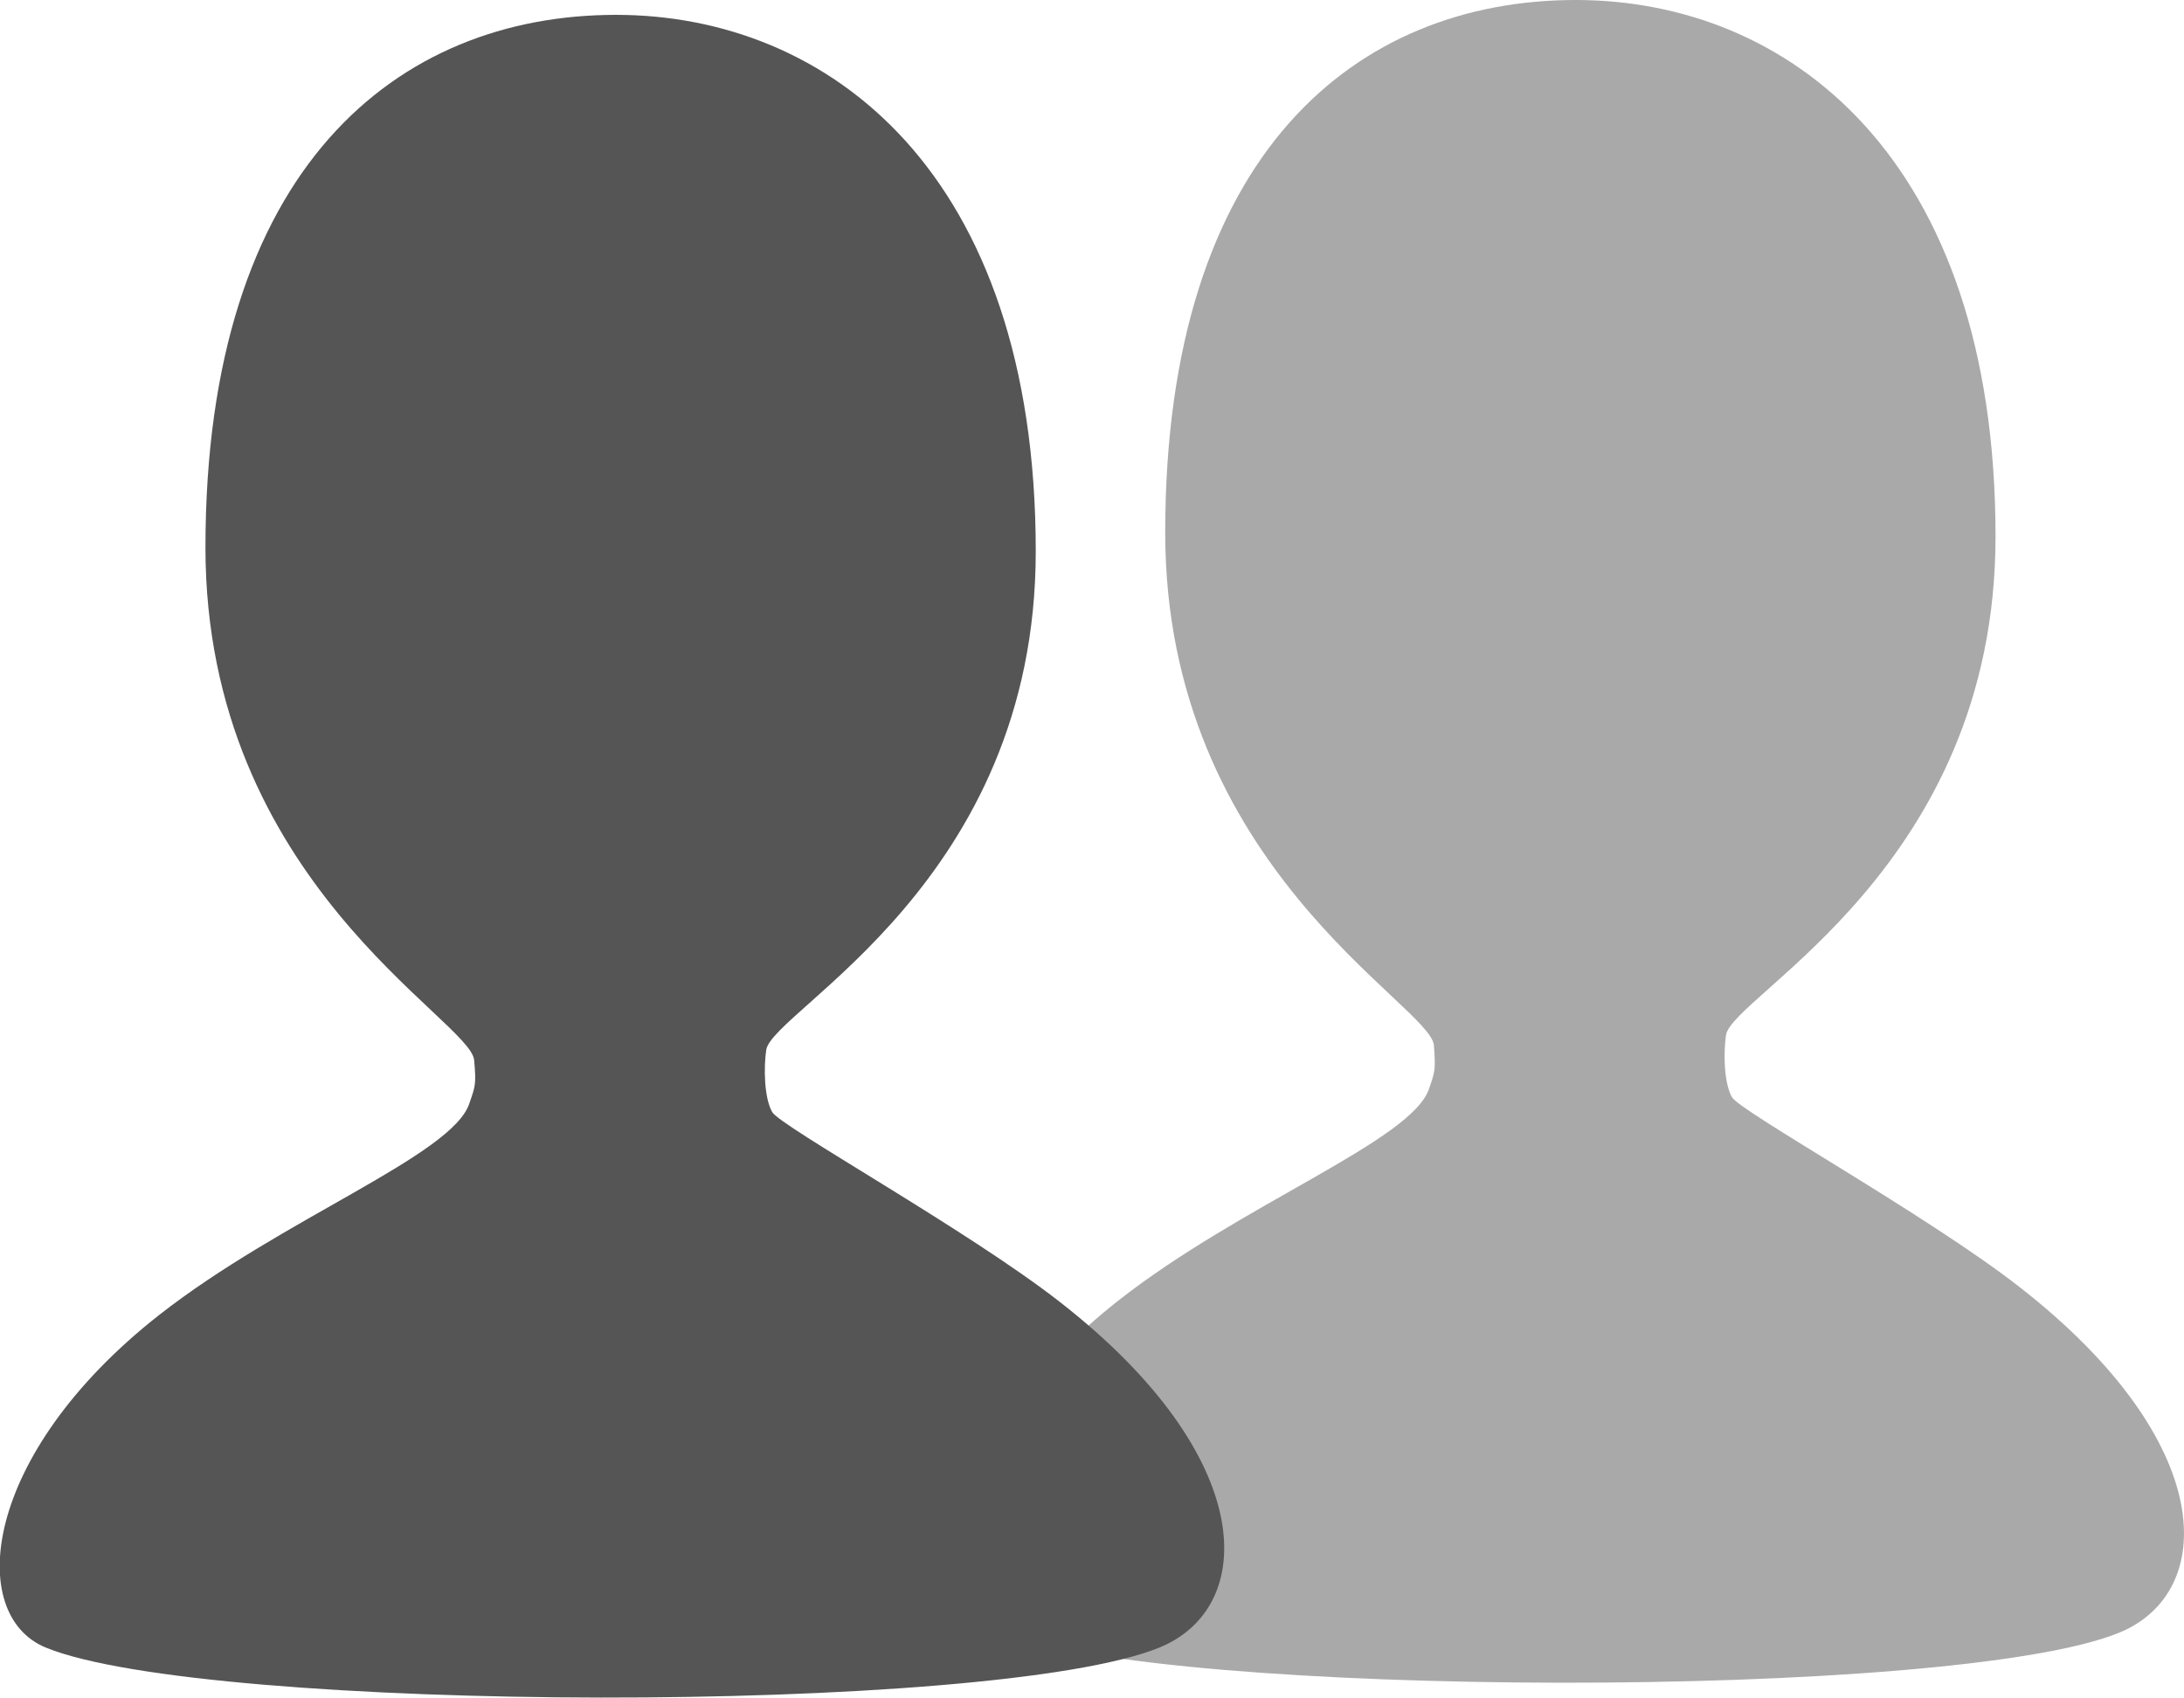
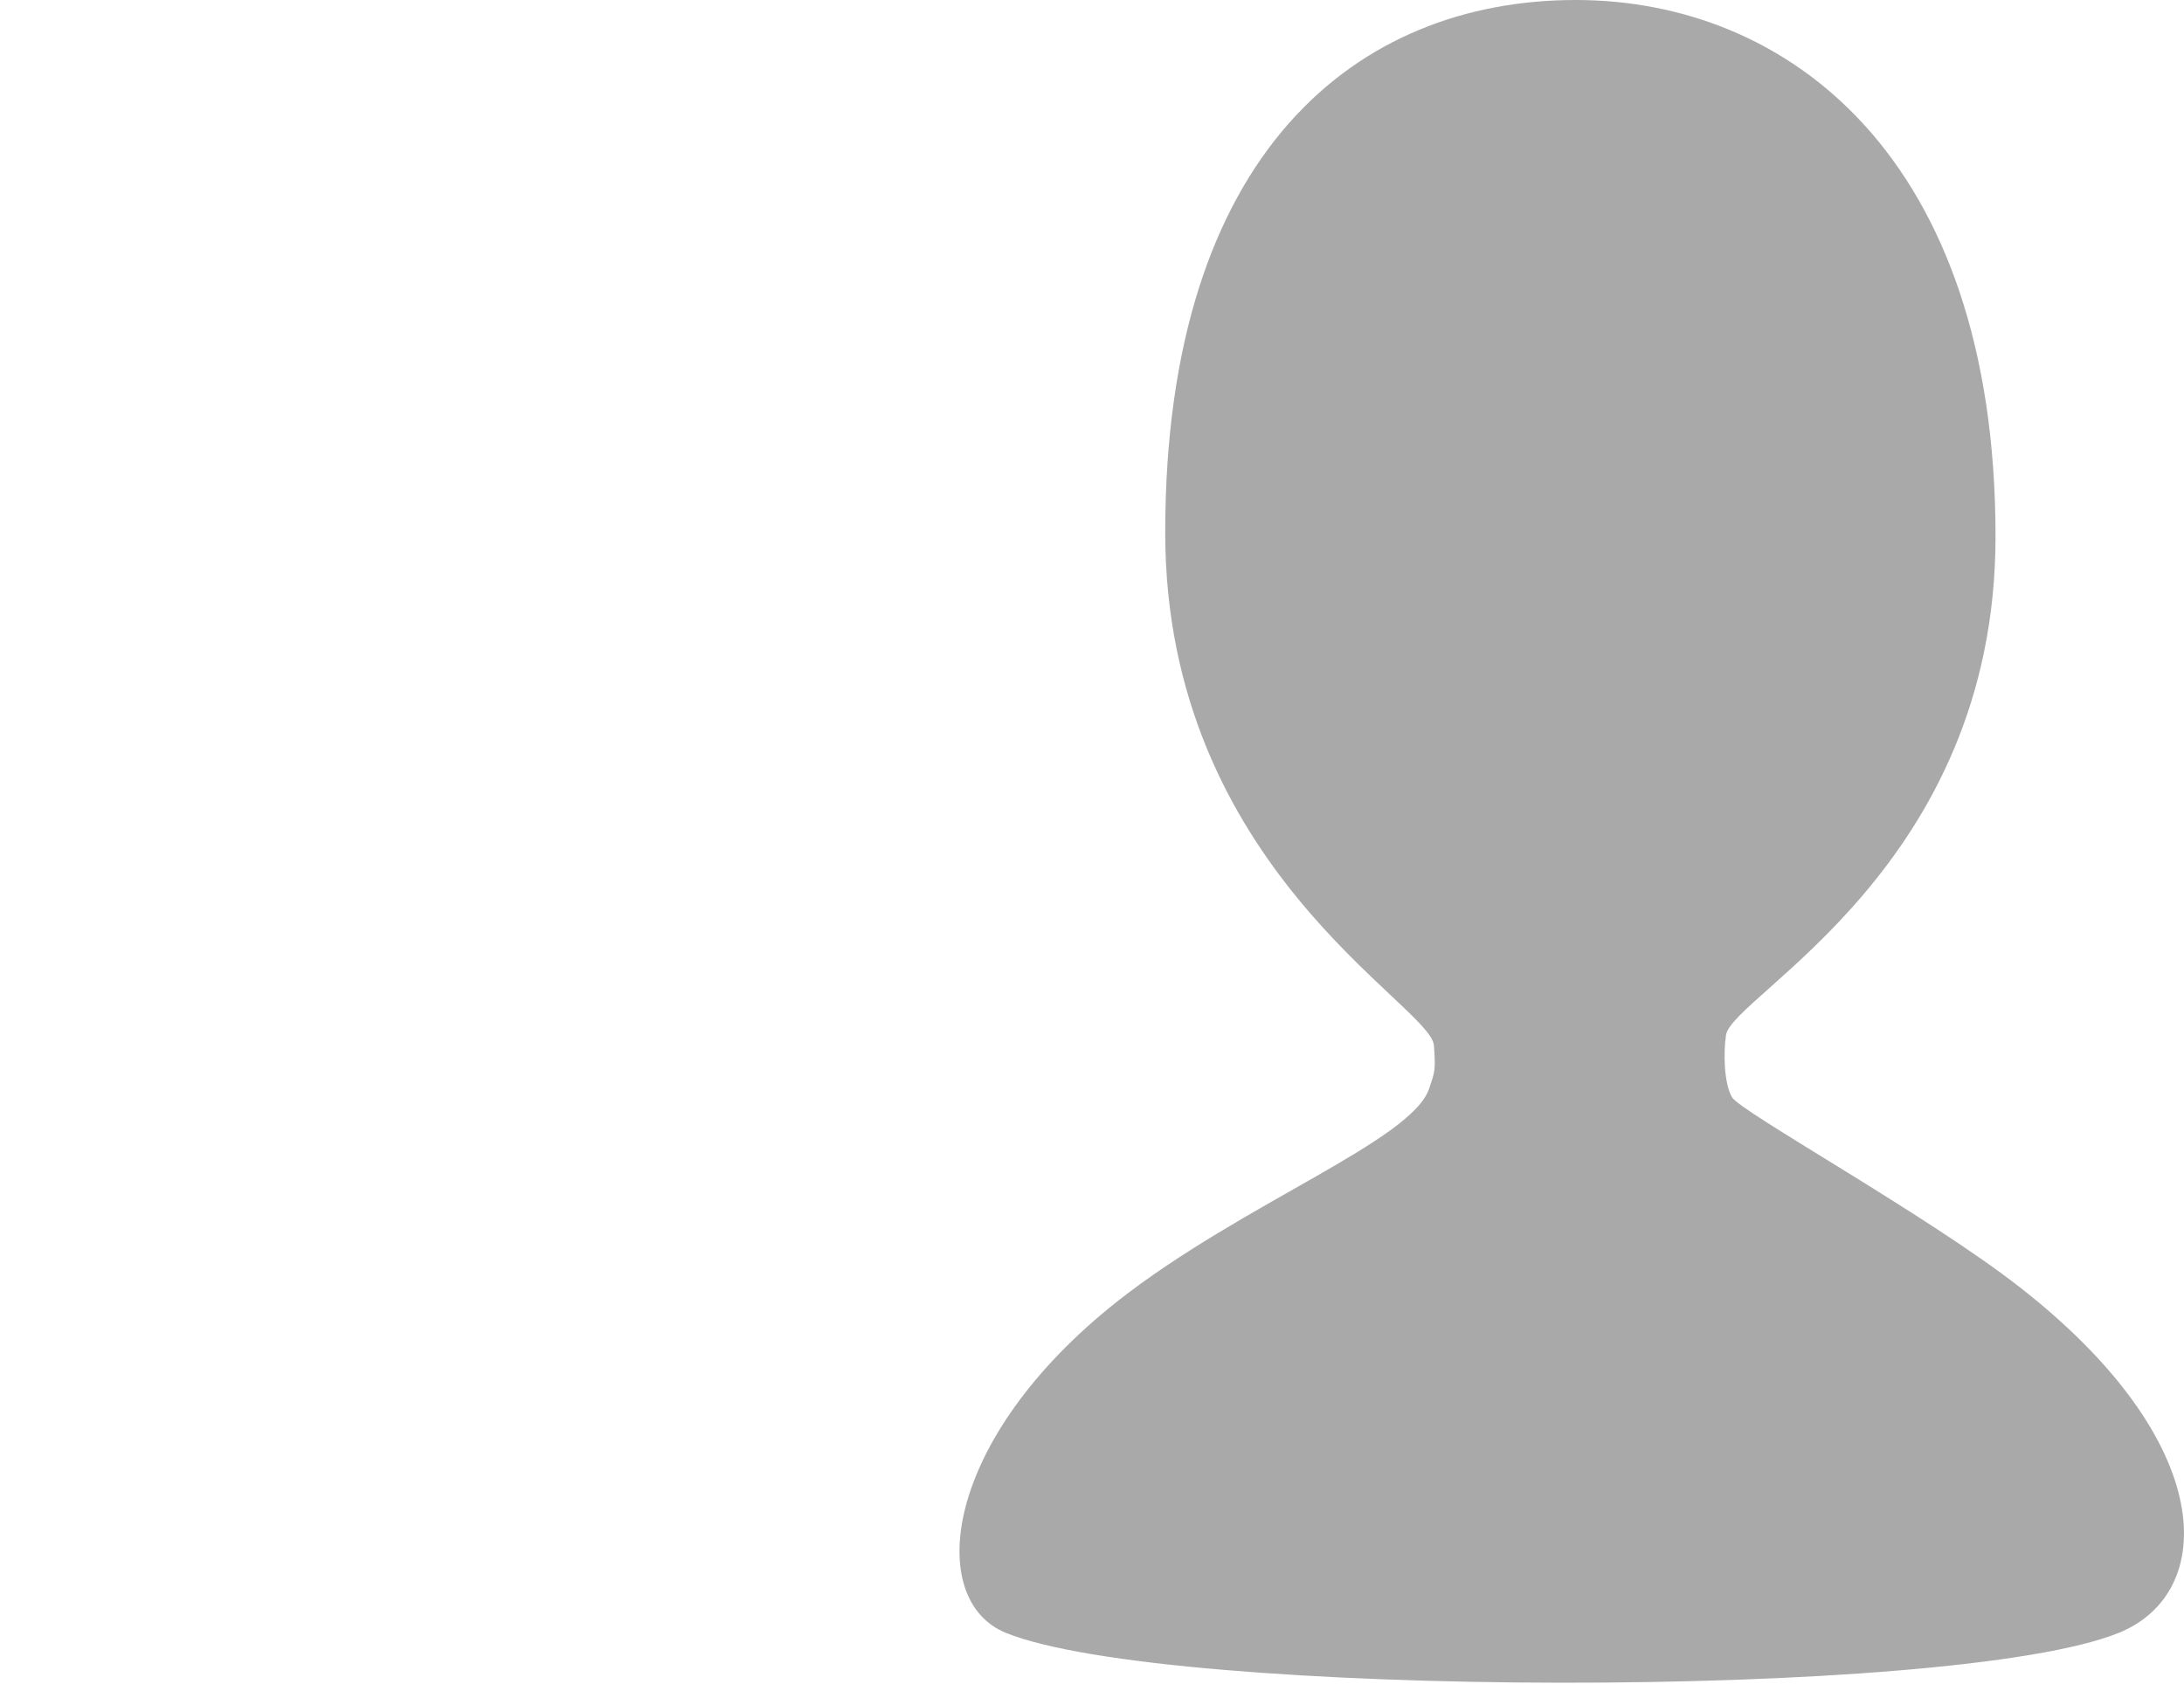
<svg xmlns="http://www.w3.org/2000/svg" viewBox="0 0 51.45 40">
  <style>
	.st0{opacity:0.5;fill:#555;}
	.st1{fill:#555;}
</style>
  <g>
    <path class="st0" d="M33.78,24.63c-0.08-0.96-6.33-4.2-6.33-12.08C27.45,3.59,31.97,0,37.12,0c4.99,0,9.89,3.69,9.89,12.64   c0,7.8-6.21,10.81-6.35,11.75c-0.06,0.42-0.05,1.12,0.14,1.46c0.19,0.34,4.59,2.77,6.77,4.47c4.71,3.67,4.66,7.21,2.35,8.15   c-3.92,1.6-22.47,1.54-26.23,0c-1.88-0.77-1.52-4.54,2.66-7.83c2.92-2.29,6.93-3.77,7.32-5C33.81,25.23,33.82,25.2,33.78,24.63z" />
-     <path class="st1" d="M11.17,24.98c-0.08-0.96-6.33-4.2-6.33-12.08c0-8.96,4.53-12.55,9.67-12.55c4.99,0,9.89,3.69,9.89,12.64   c0,7.8-6.21,10.81-6.35,11.75c-0.06,0.42-0.05,1.12,0.14,1.46c0.19,0.34,4.59,2.77,6.77,4.47c4.71,3.67,4.66,7.21,2.35,8.15   c-3.92,1.6-22.47,1.54-26.23,0c-1.88-0.77-1.52-4.54,2.66-7.83c2.92-2.29,6.93-3.77,7.32-5C11.2,25.58,11.22,25.55,11.17,24.98z" />
  </g>
</svg>